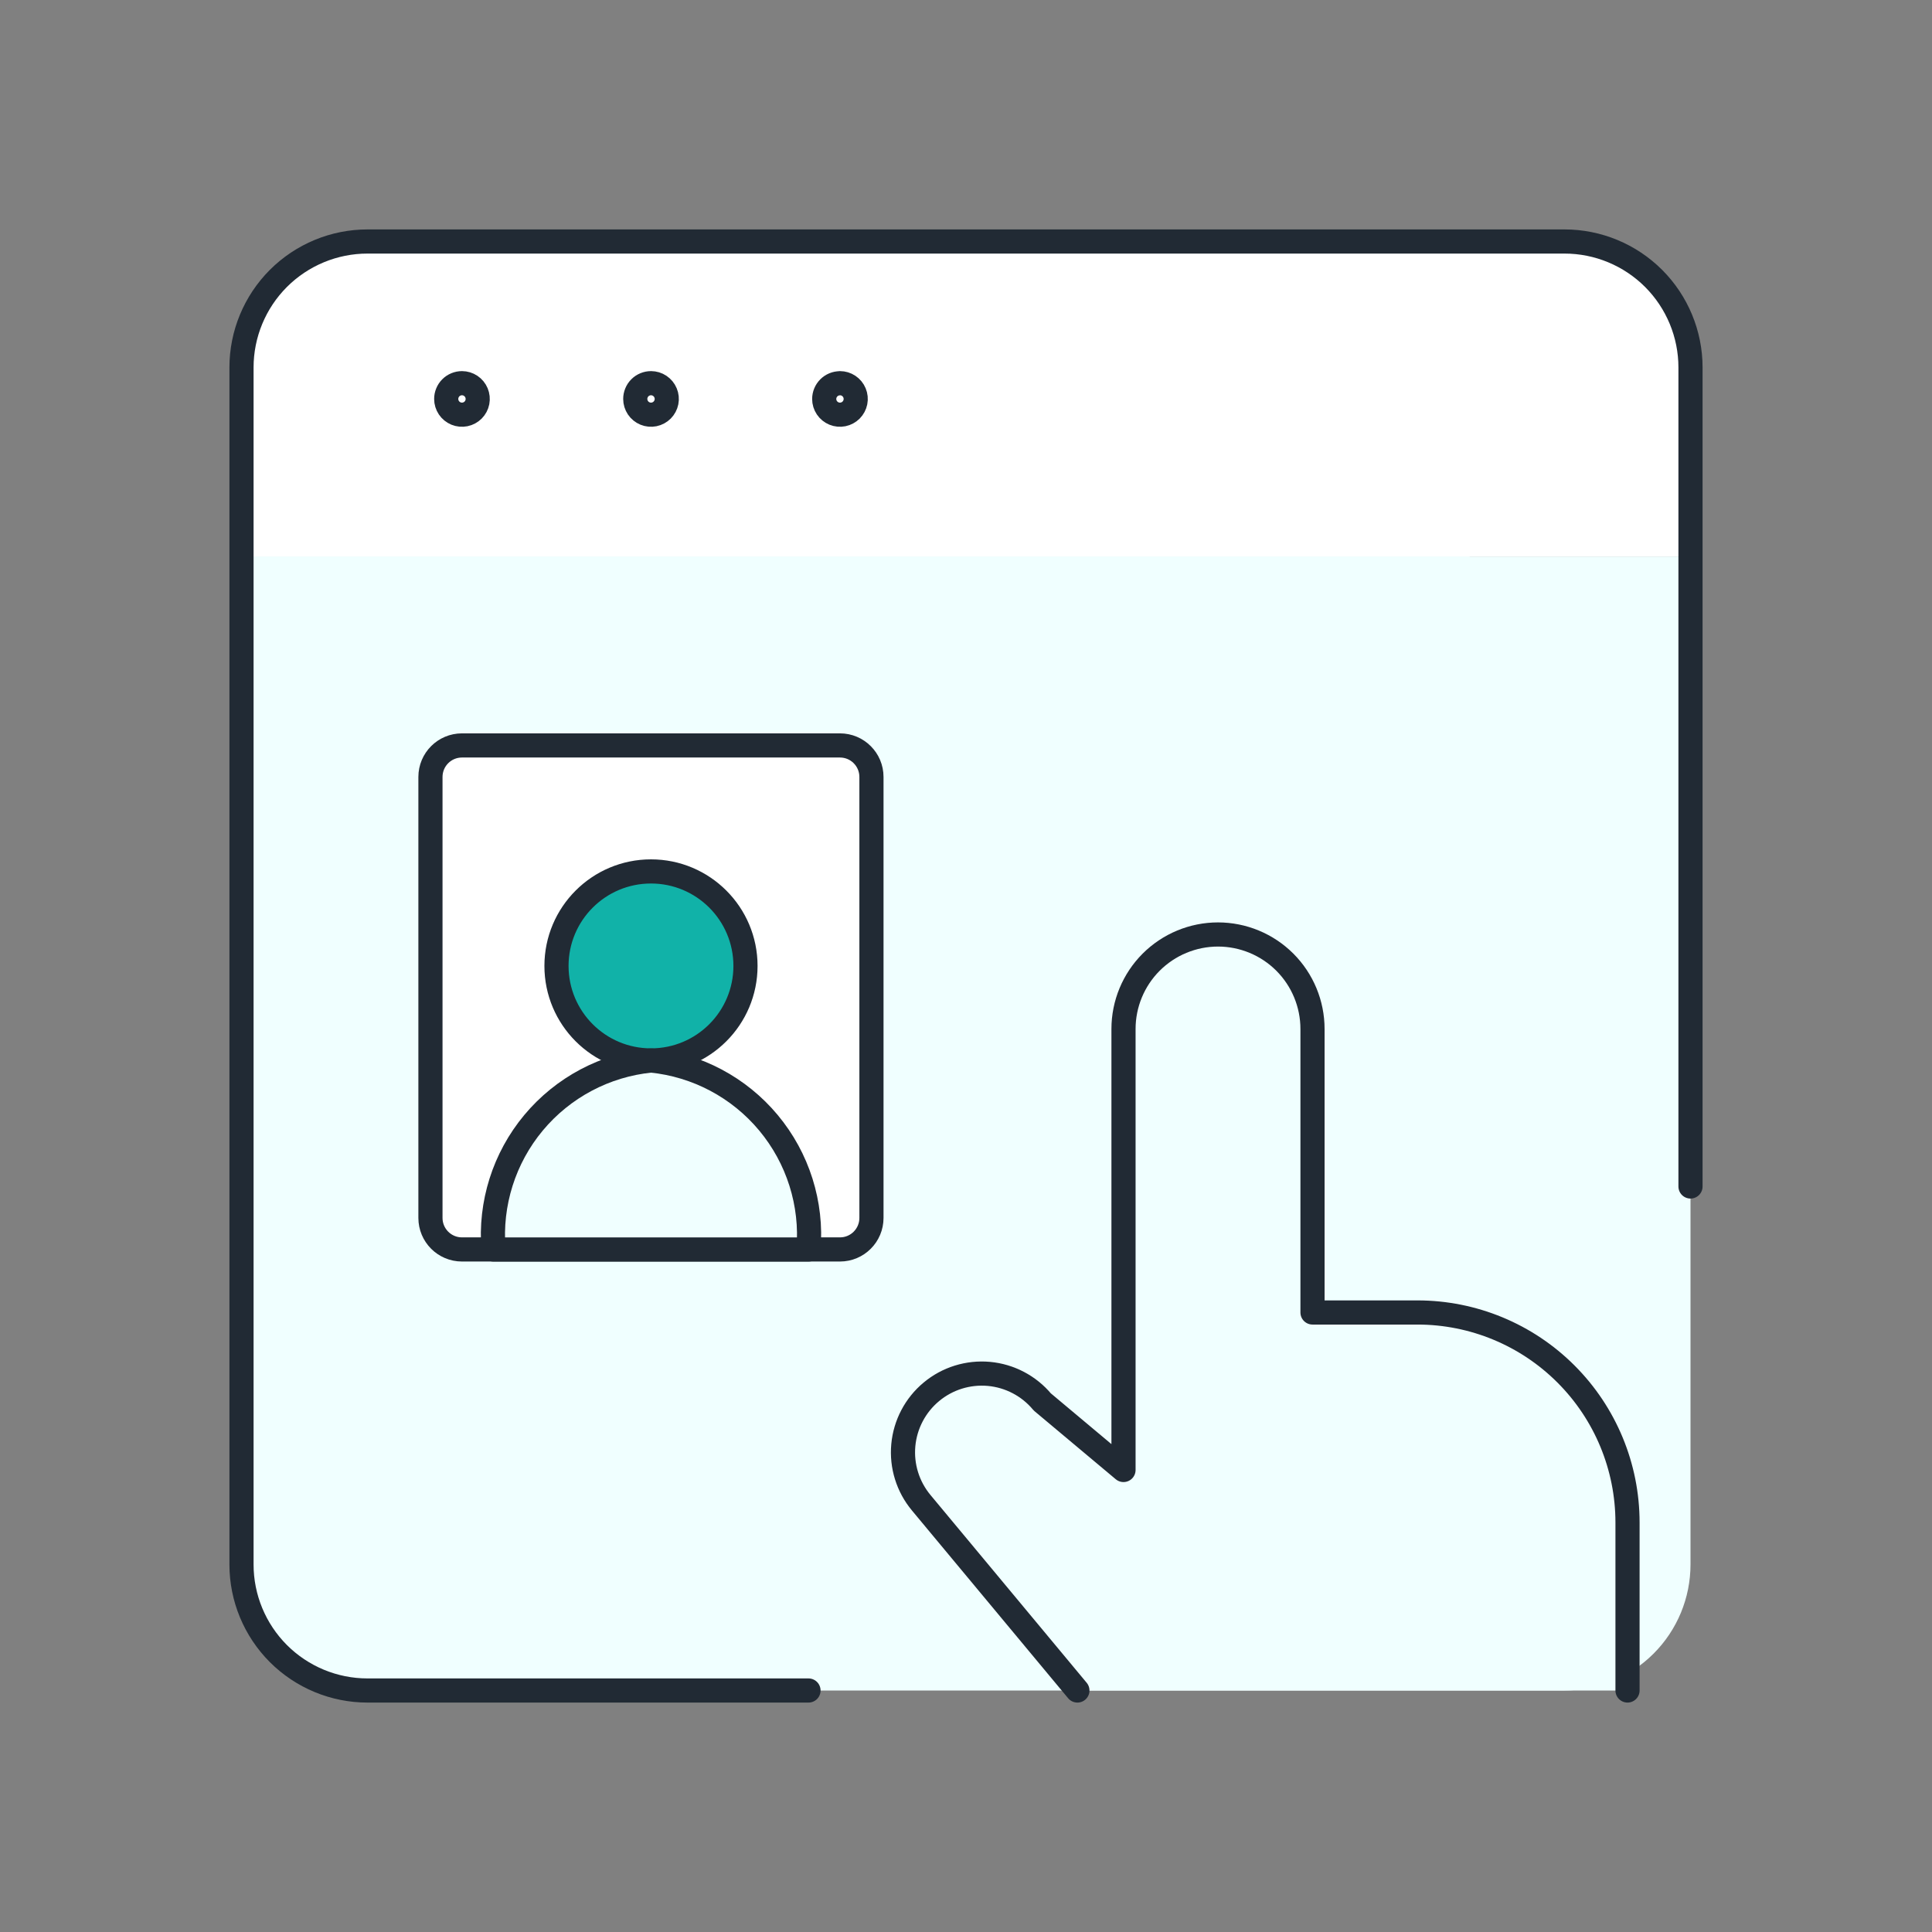
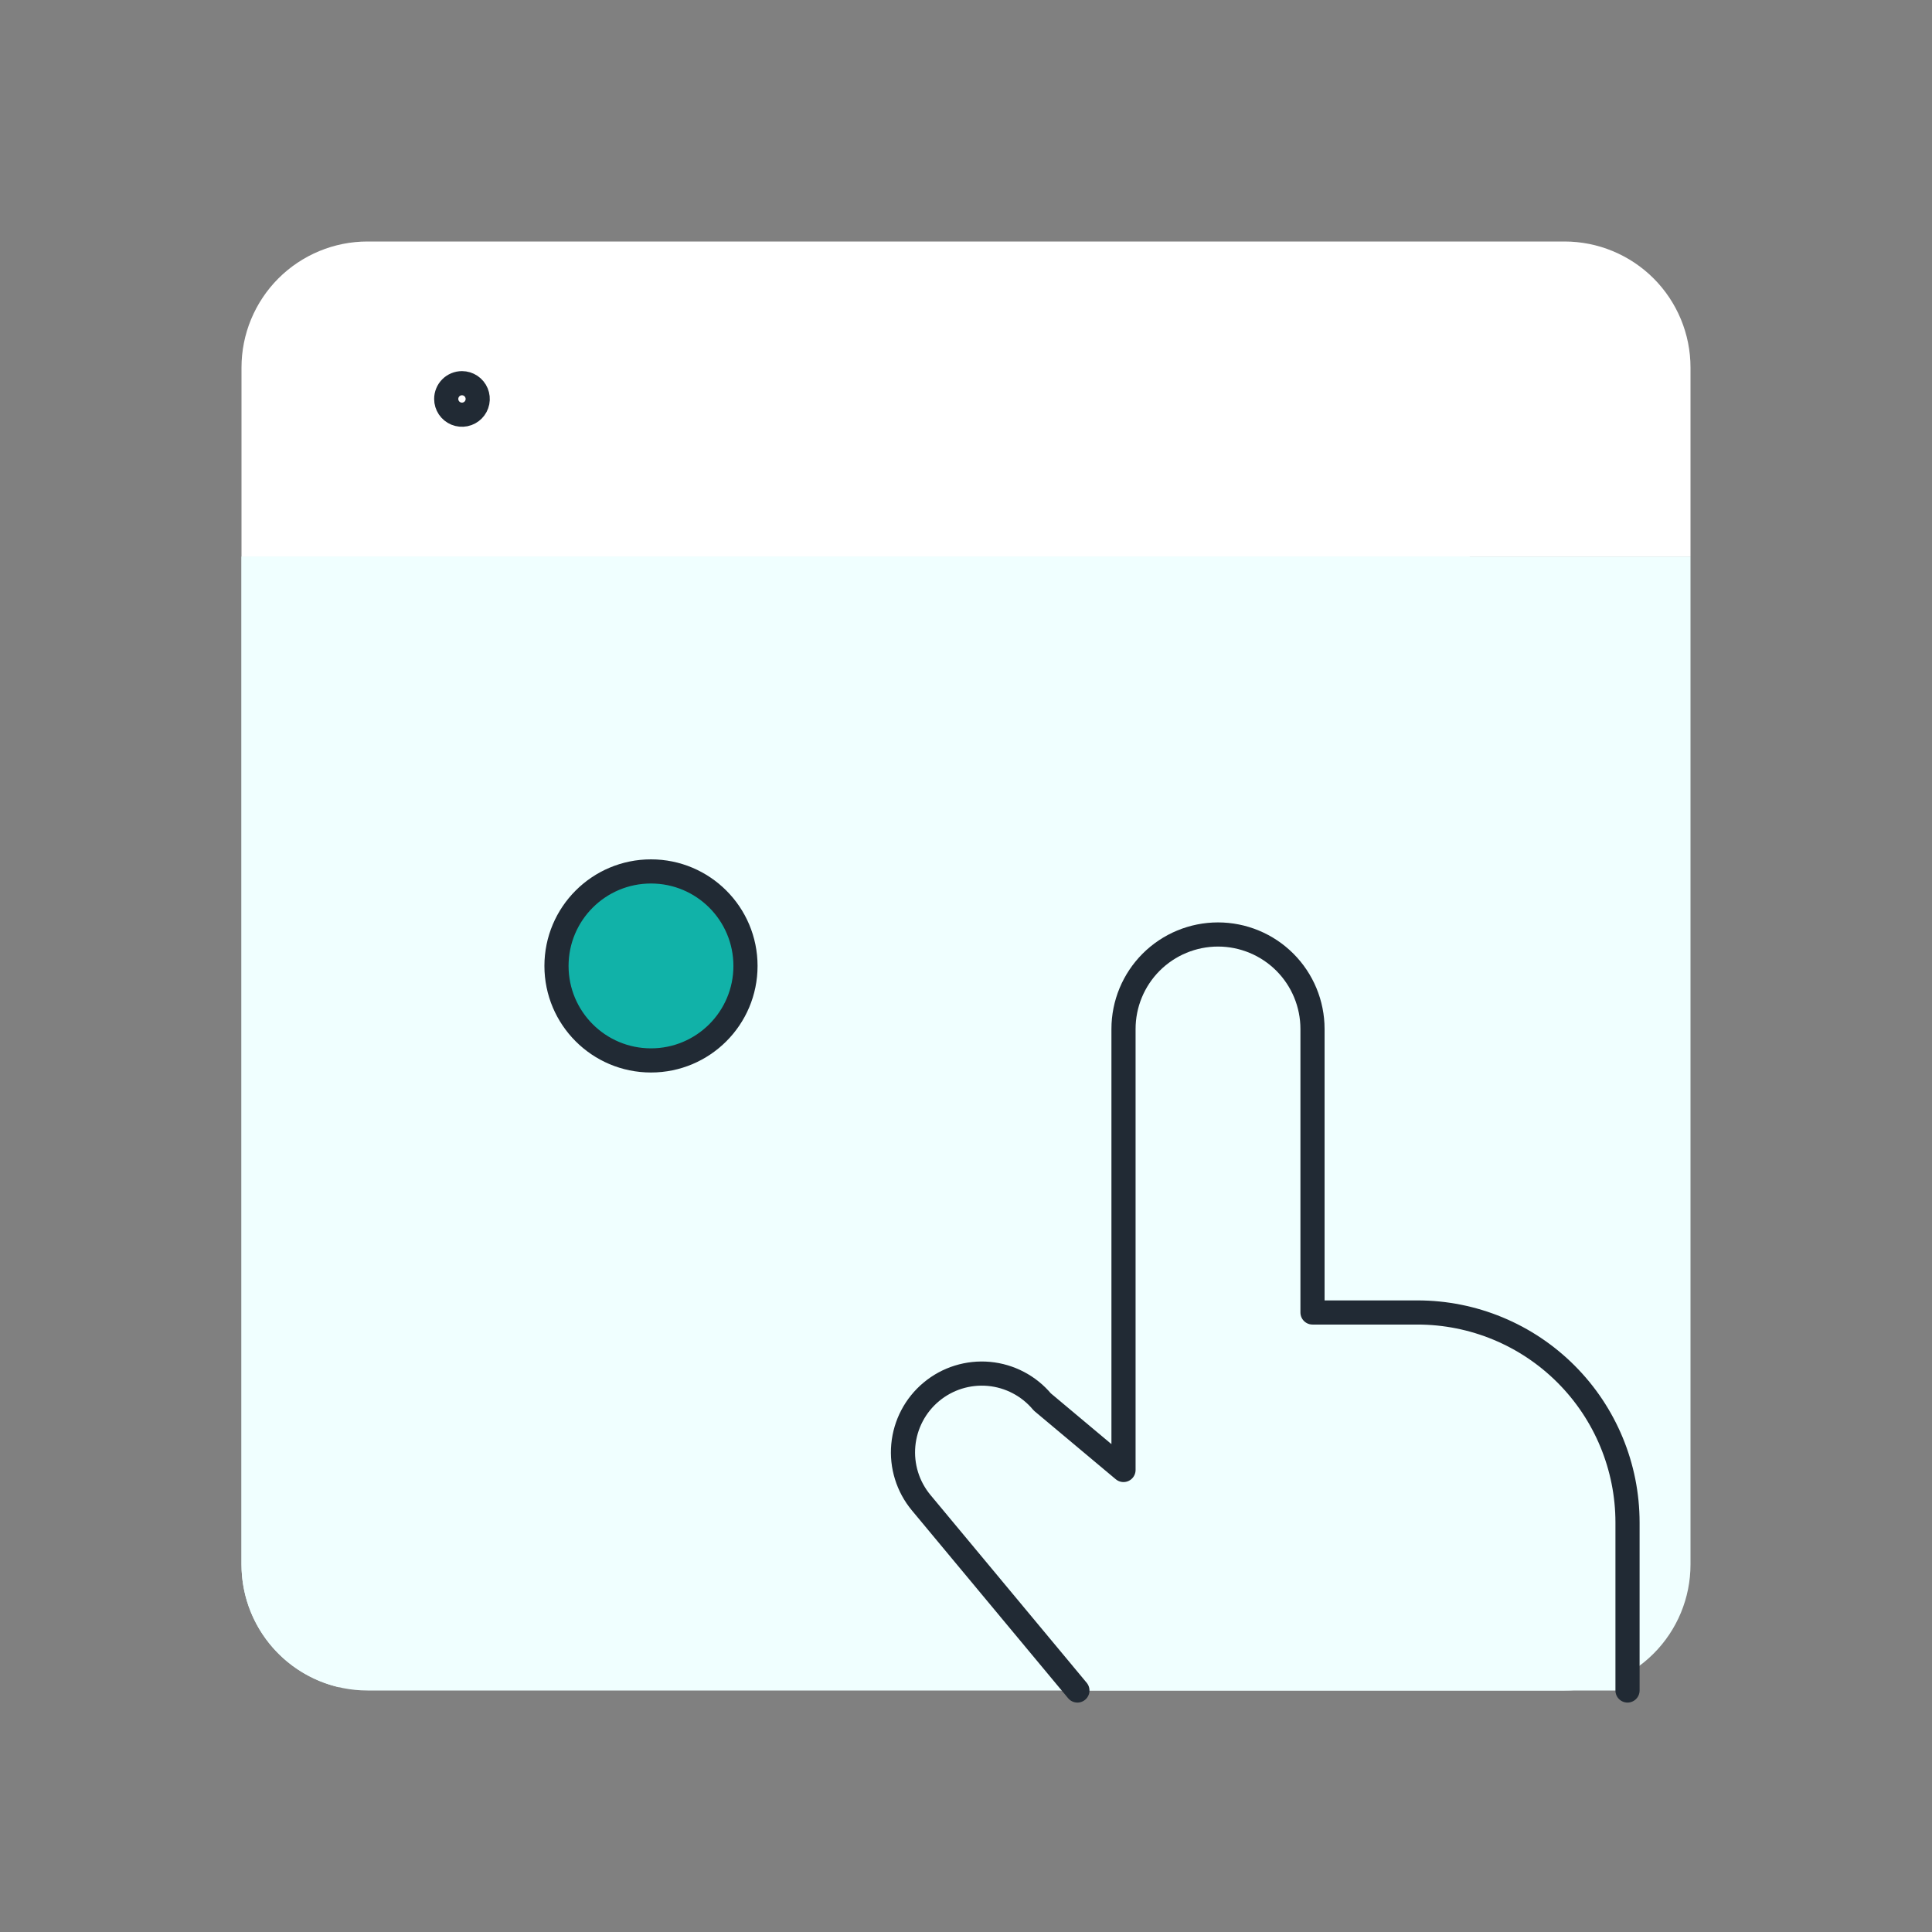
<svg xmlns="http://www.w3.org/2000/svg" width="80" height="80" viewBox="0 0 80 80" fill="none">
  <rect x="0" y="0" width="80" height="80" fill="#808080" stroke="none" />
  <path d="M70 64.783C70 66.167 69.45 67.494 68.472 68.472C67.493 69.451 66.166 70 64.783 70H15.217C13.834 70 12.507 69.451 11.528 68.472C10.55 67.494 10 66.167 10 64.783V23.044H70V64.783Z" fill="#F0FFFF" />
  <path d="M14.046 69.867L60.87 23.044H10V64.783C10 65.963 10.4 67.109 11.135 68.032C11.87 68.955 12.896 69.602 14.046 69.867V69.867Z" fill="#F0FFFF" />
  <path d="M70 15.217C70 13.834 69.45 12.507 68.472 11.528C67.493 10.55 66.166 10 64.783 10H15.217C13.834 10 12.507 10.55 11.528 11.528C10.55 12.507 10 13.834 10 15.217V23.044H70V15.217Z" fill="white" />
-   <path d="M33.478 70H15.217C13.834 70 12.507 69.45 11.528 68.472C10.55 67.493 10 66.166 10 64.783V15.217C10 13.834 10.55 12.507 11.528 11.528C12.507 10.55 13.834 10 15.217 10H64.783C66.166 10 67.493 10.55 68.472 11.528C69.45 12.507 70 13.834 70 15.217V49.13" stroke="#212A34" stroke-linecap="round" stroke-linejoin="round" />
-   <path d="M34.781 30.867H19.129C18.408 30.867 17.824 31.451 17.824 32.172V50.432C17.824 51.153 18.408 51.737 19.129 51.737H34.781C35.501 51.737 36.085 51.153 36.085 50.432V32.172C36.085 31.451 35.501 30.867 34.781 30.867Z" fill="white" stroke="#212A34" stroke-linecap="round" stroke-linejoin="round" />
  <path d="M26.956 43.91C29.117 43.91 30.869 42.158 30.869 39.997C30.869 37.836 29.117 36.084 26.956 36.084C24.795 36.084 23.043 37.836 23.043 39.997C23.043 42.158 24.795 43.91 26.956 43.91Z" fill="#11B2A8" stroke="#212A34" stroke-linecap="round" stroke-linejoin="round" />
-   <path d="M33.478 51.739H20.435C20.278 49.84 20.873 47.955 22.093 46.491C23.314 45.027 25.06 44.101 26.957 43.913C28.853 44.101 30.6 45.027 31.82 46.491C33.04 47.955 33.636 49.84 33.478 51.739Z" fill="#F0FFFF" stroke="#212A34" stroke-linecap="round" stroke-linejoin="round" />
  <path d="M19.129 15.867C19.258 15.867 19.384 15.905 19.491 15.977C19.598 16.049 19.682 16.15 19.731 16.269C19.78 16.388 19.794 16.519 19.769 16.646C19.744 16.772 19.682 16.888 19.591 16.98C19.5 17.071 19.384 17.133 19.258 17.159C19.131 17.184 19 17.172 18.881 17.123C18.762 17.074 18.66 16.991 18.588 16.884C18.516 16.777 18.477 16.651 18.477 16.522C18.476 16.436 18.493 16.351 18.526 16.272C18.558 16.192 18.606 16.12 18.667 16.059C18.727 15.998 18.799 15.95 18.879 15.917C18.958 15.884 19.043 15.867 19.129 15.867" stroke="#212A34" stroke-linecap="round" stroke-linejoin="round" />
-   <path d="M26.957 15.867C27.086 15.867 27.212 15.905 27.319 15.977C27.426 16.049 27.51 16.15 27.559 16.269C27.609 16.388 27.622 16.519 27.597 16.646C27.572 16.772 27.51 16.888 27.419 16.98C27.328 17.071 27.212 17.133 27.086 17.159C26.959 17.184 26.828 17.172 26.709 17.123C26.59 17.074 26.488 16.991 26.416 16.884C26.344 16.777 26.305 16.651 26.305 16.522C26.304 16.436 26.321 16.351 26.354 16.272C26.386 16.192 26.434 16.12 26.495 16.059C26.555 15.998 26.627 15.95 26.707 15.917C26.786 15.884 26.871 15.867 26.957 15.867" stroke="#212A34" stroke-linecap="round" stroke-linejoin="round" />
-   <path d="M34.781 15.867C34.91 15.867 35.036 15.905 35.143 15.977C35.25 16.049 35.334 16.15 35.383 16.269C35.433 16.388 35.446 16.519 35.421 16.646C35.396 16.772 35.334 16.888 35.243 16.98C35.152 17.071 35.036 17.133 34.91 17.159C34.784 17.184 34.653 17.172 34.533 17.123C34.414 17.074 34.312 16.991 34.24 16.884C34.168 16.777 34.129 16.651 34.129 16.522C34.129 16.349 34.198 16.183 34.32 16.061C34.442 15.938 34.608 15.87 34.781 15.87" stroke="#212A34" stroke-linecap="round" stroke-linejoin="round" />
  <path d="M67.392 70V63.042C67.391 60.736 66.475 58.525 64.844 56.895C63.214 55.264 61.003 54.348 58.697 54.347H54.348V42.608C54.348 41.571 53.936 40.575 53.202 39.841C52.468 39.108 51.473 38.695 50.435 38.695C49.397 38.695 48.402 39.108 47.668 39.841C46.934 40.575 46.522 41.571 46.522 42.608V60.869L43.16 58.052C42.606 57.387 41.811 56.969 40.95 56.89C40.088 56.812 39.23 57.078 38.566 57.632C37.901 58.185 37.483 58.98 37.404 59.842C37.325 60.703 37.592 61.561 38.146 62.226L44.613 70" fill="#F0FFFF" />
  <path d="M67.392 70V63.042C67.391 60.736 66.475 58.525 64.844 56.895C63.214 55.264 61.003 54.348 58.697 54.347H54.348V42.608C54.348 41.571 53.936 40.575 53.202 39.841C52.468 39.108 51.473 38.695 50.435 38.695C49.397 38.695 48.402 39.108 47.668 39.841C46.934 40.575 46.522 41.571 46.522 42.608V60.869L43.16 58.052C42.606 57.387 41.811 56.969 40.95 56.89C40.088 56.812 39.23 57.078 38.566 57.632C37.901 58.185 37.483 58.98 37.404 59.842C37.325 60.703 37.592 61.561 38.146 62.226L44.613 70" stroke="#212A34" stroke-linecap="round" stroke-linejoin="round" />
</svg>